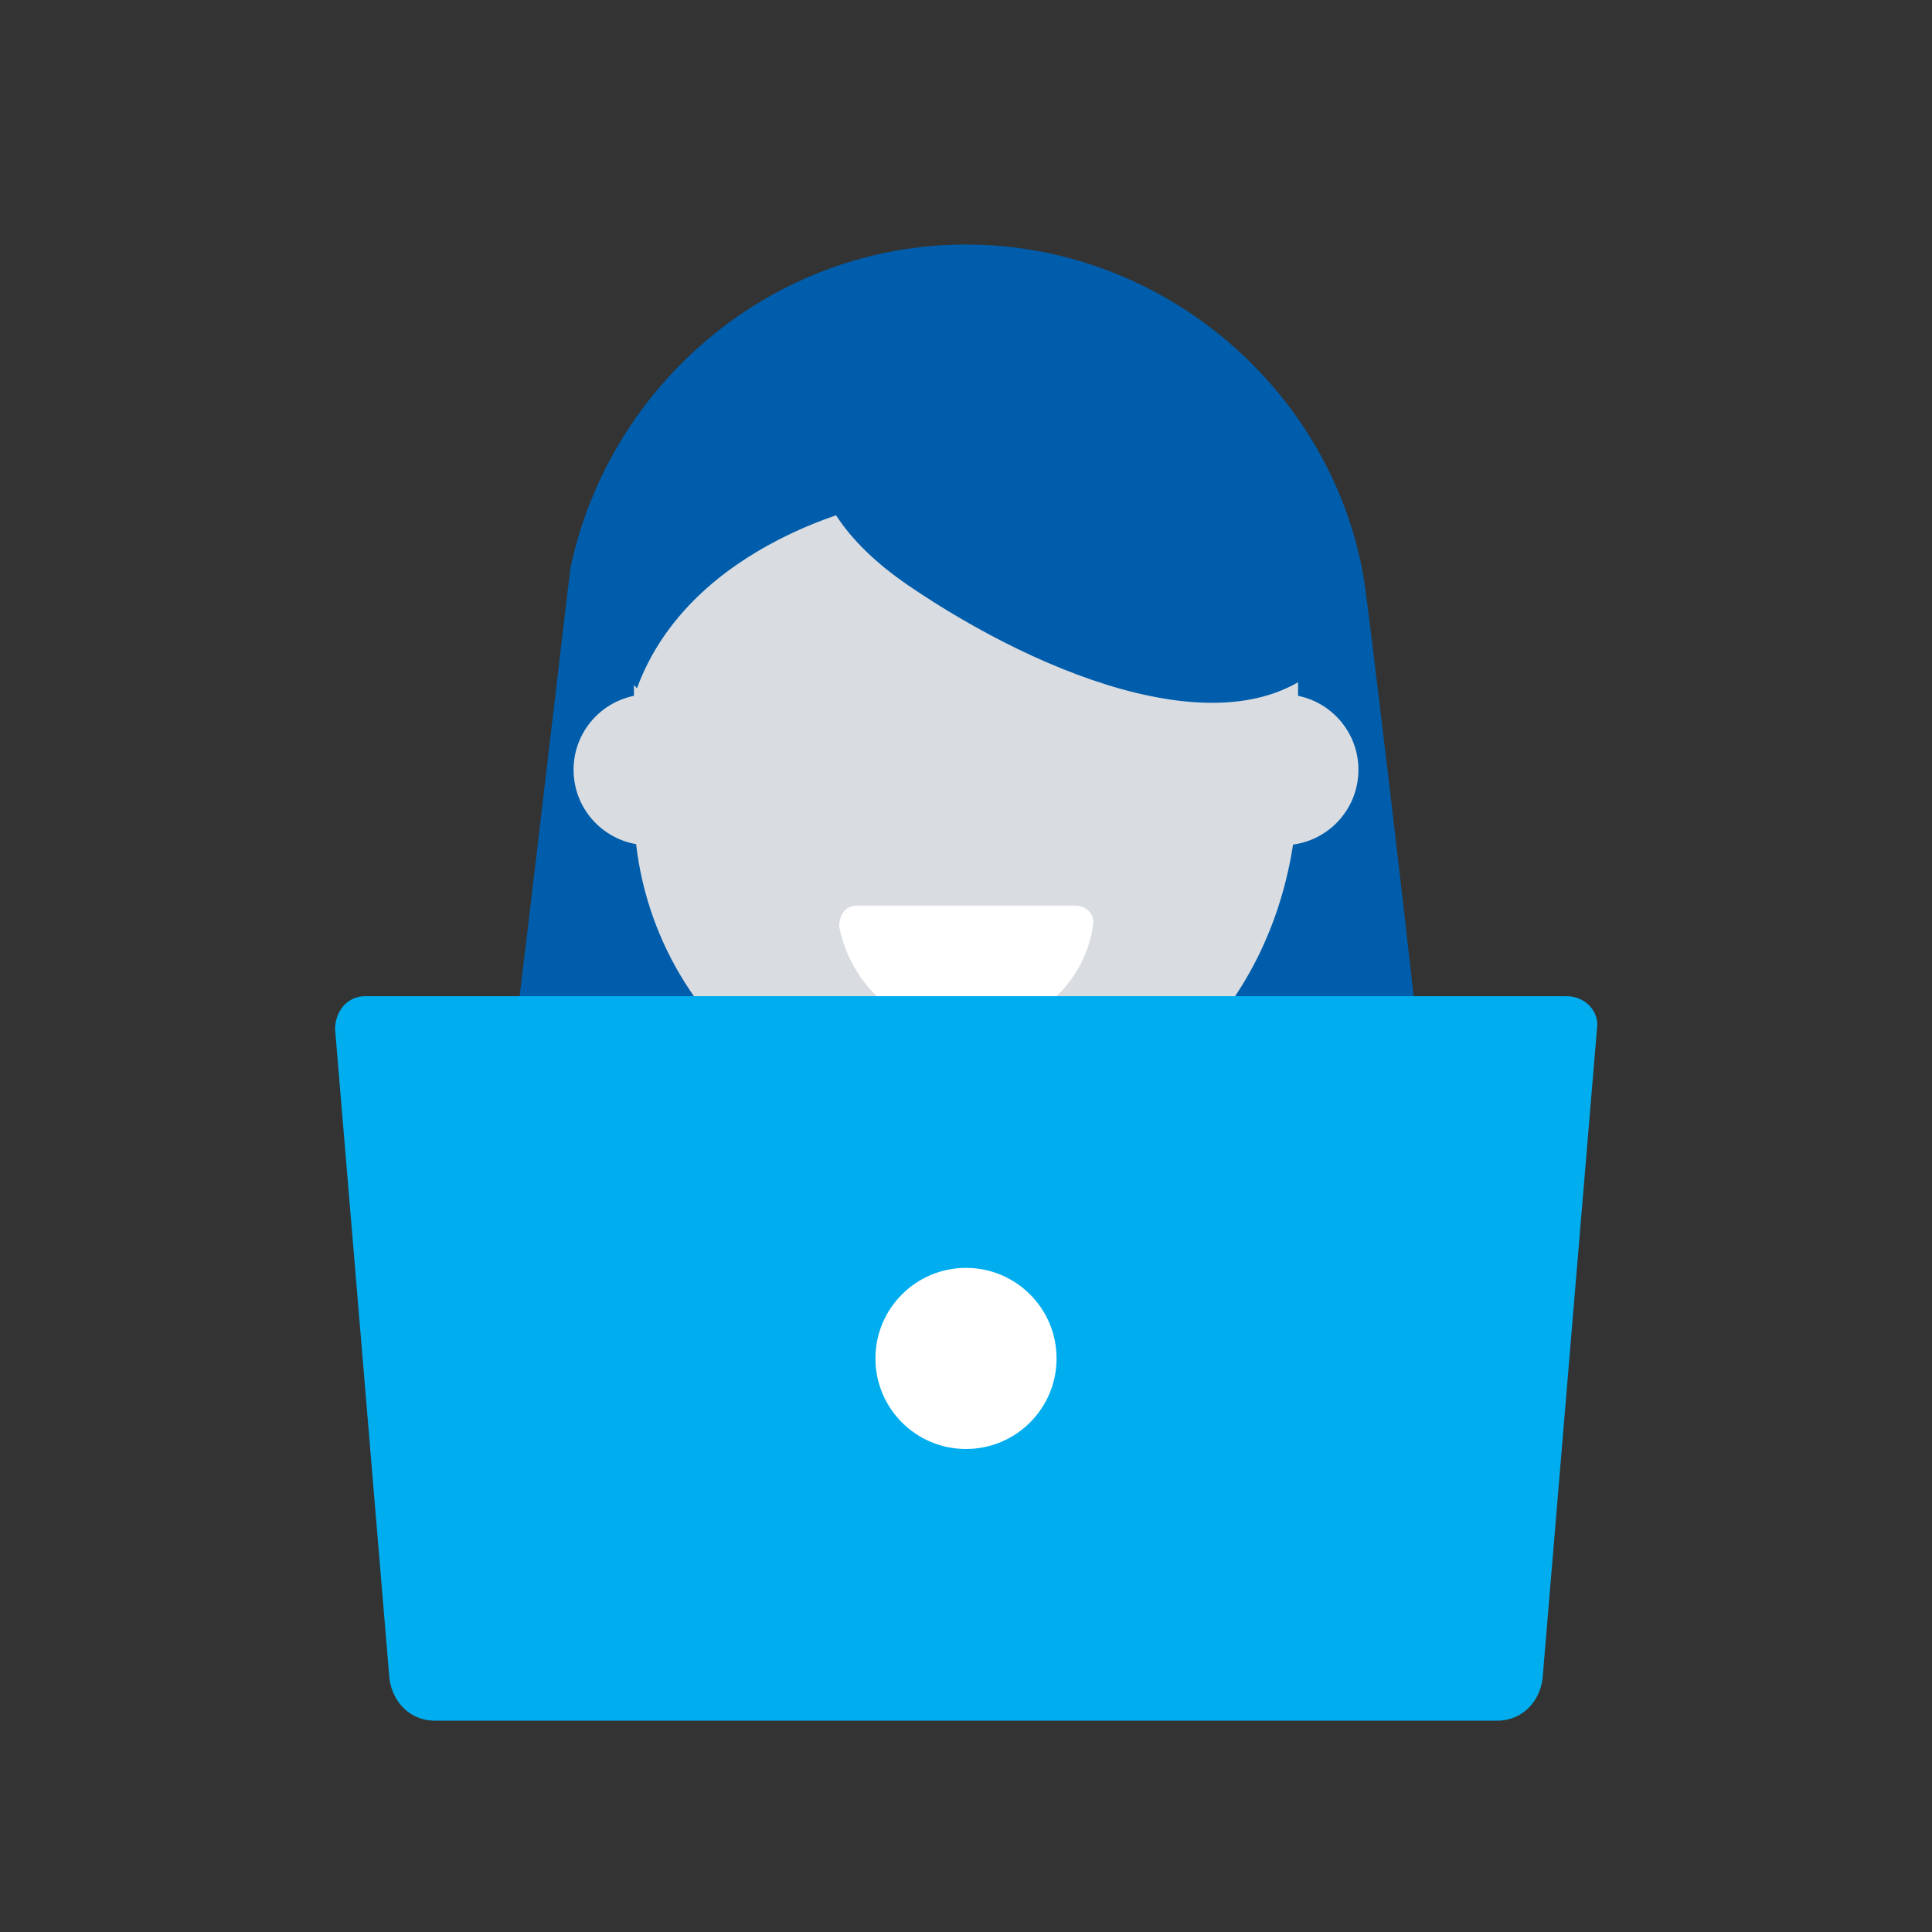
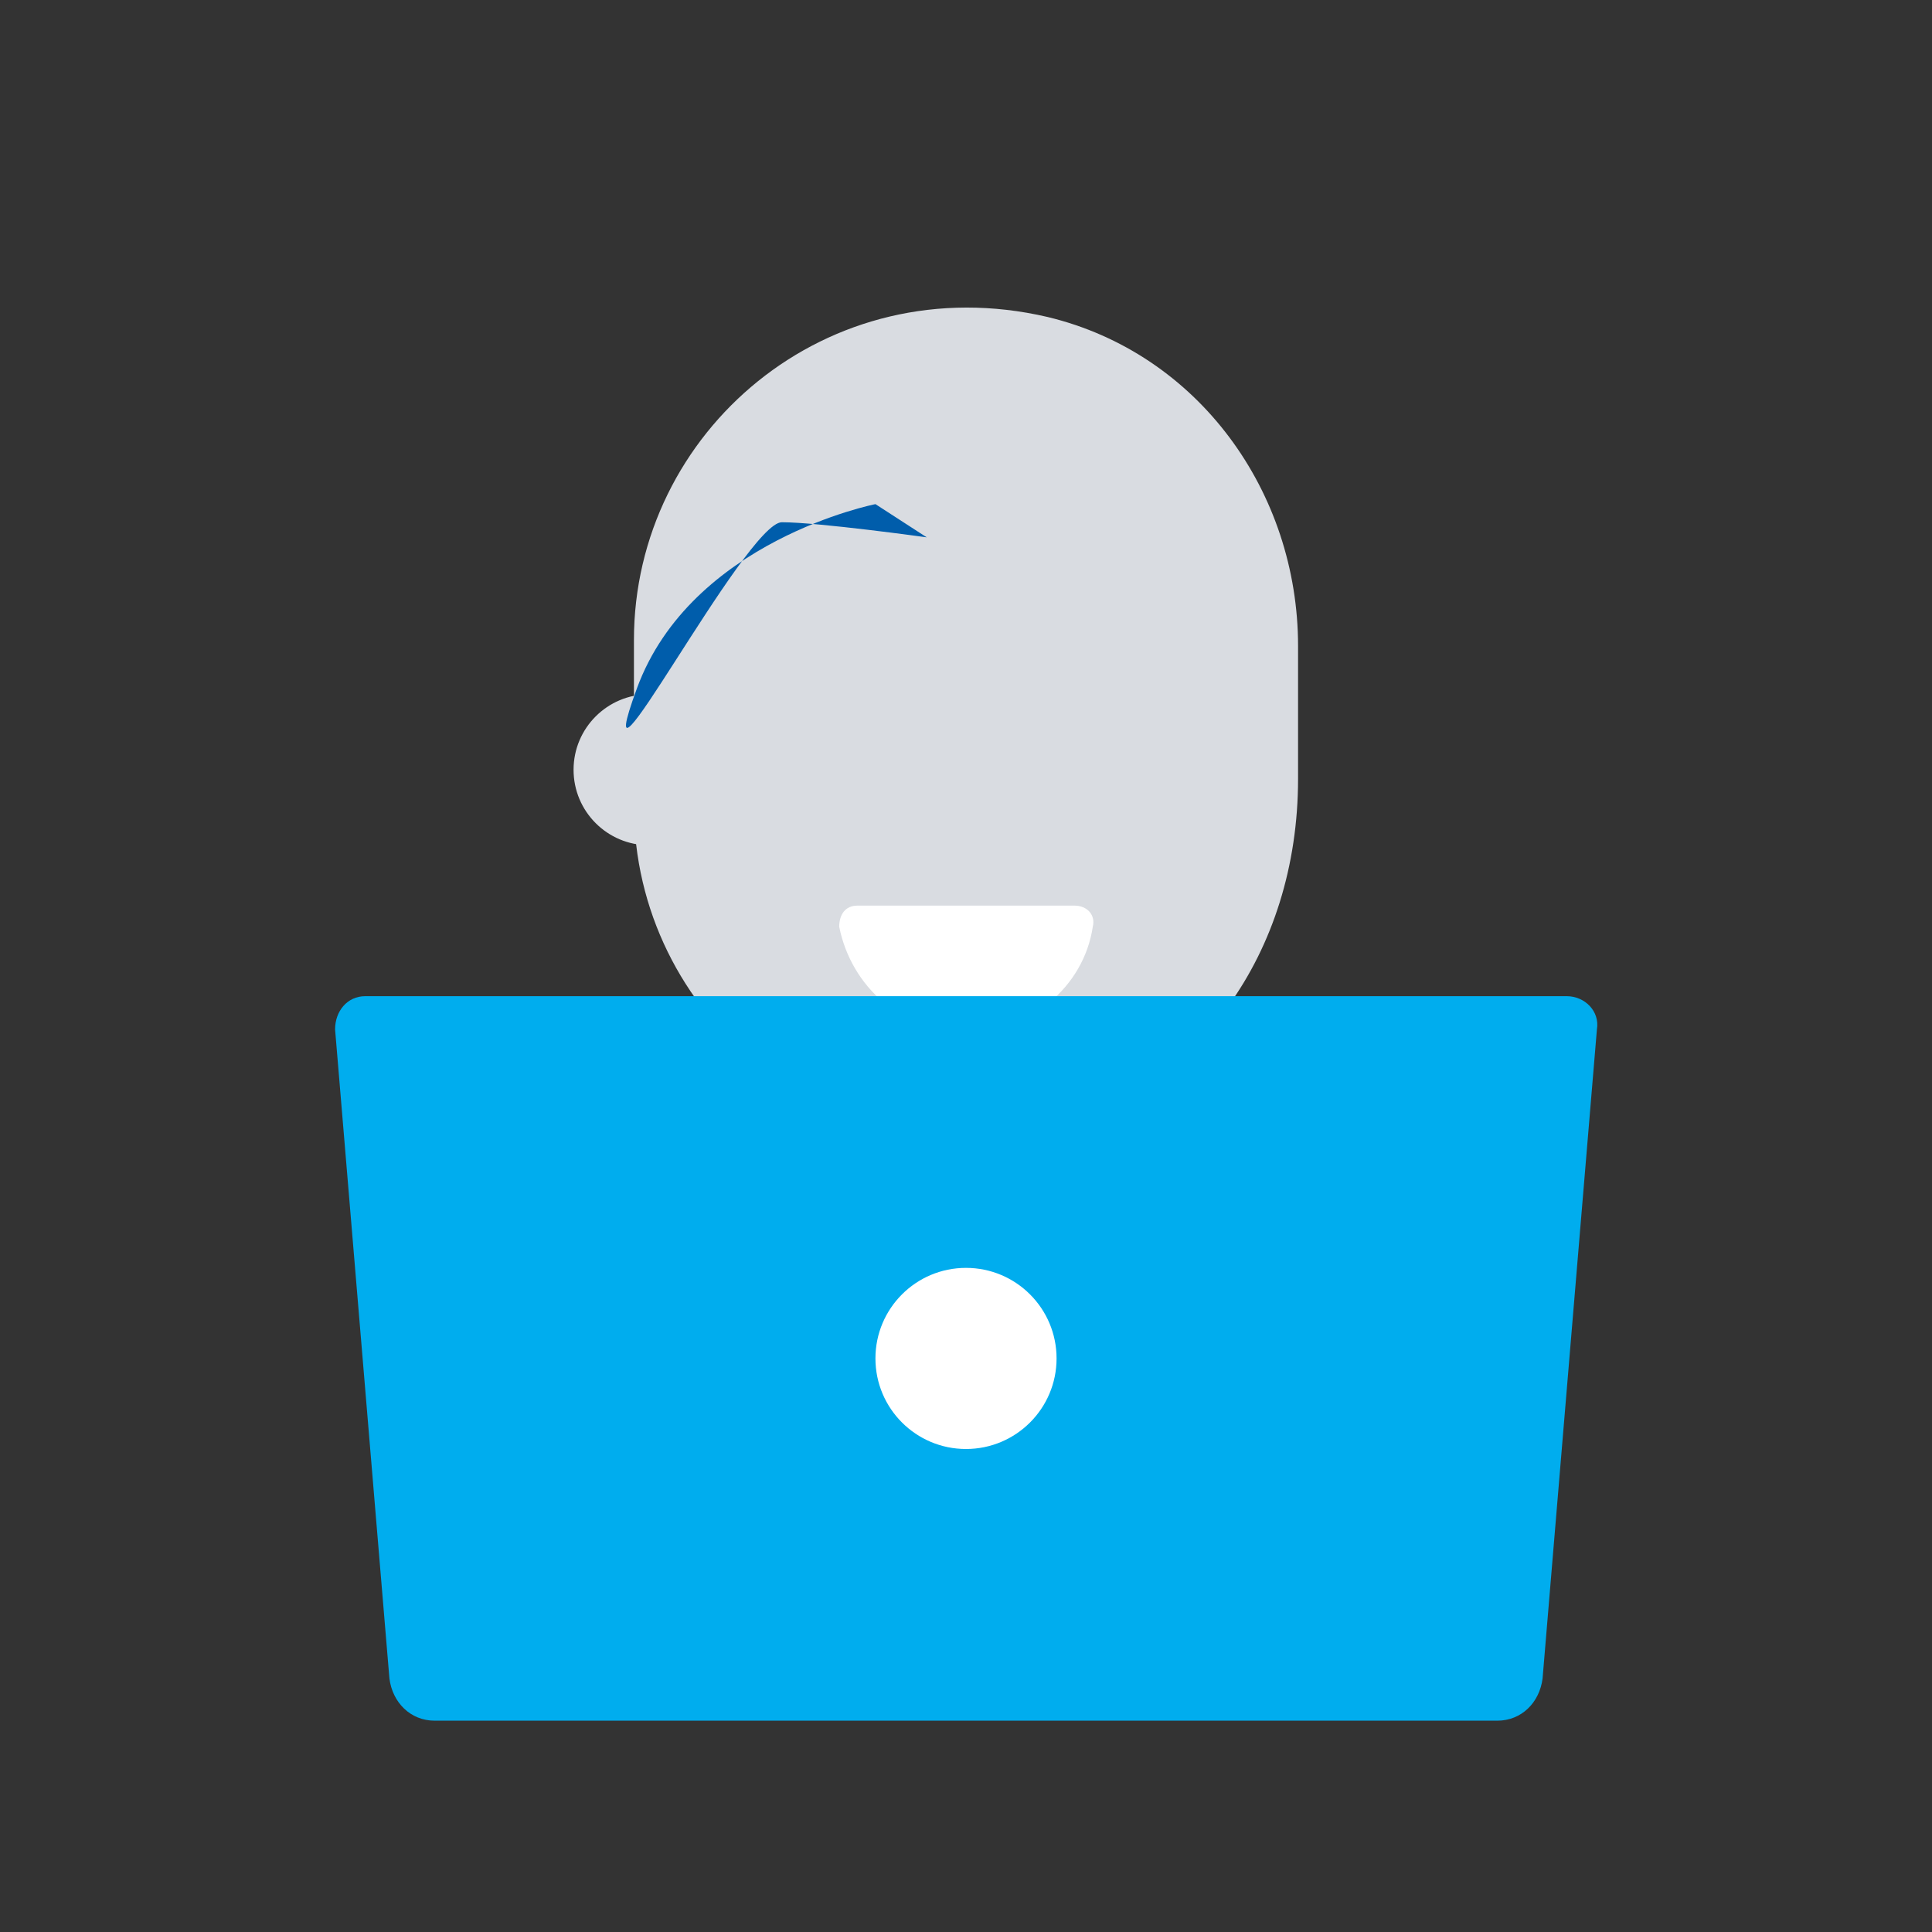
<svg xmlns="http://www.w3.org/2000/svg" version="1.1" id="Layer_1" x="0px" y="0px" viewBox="0 0 64 64" style="enable-background:new 0 0 64 64;" xml:space="preserve">
  <rect x="0" y="0" width="64" height="64" fill="#333333" stroke="none" />
  <style type="text/css">
	.st0{fill:#005DAB;}
	.st1{fill:#D9DCE1;}
	.st2{fill:#FFFFFF;}
	.st3{fill:#00ADEE;}
</style>
-   <path class="st0" d="M18.2,36c-0.7,0-1.3-0.6-1.2-1.3c0.5-3.9,1.8-15.2,1.9-15.9C20.2,12.7,25.6,8.1,32,8.1  c6.6,0,12.2,4.9,13.2,11.2c0.1,0.6,1.4,11.4,1.8,15.3c0.1,0.7-0.5,1.3-1.2,1.3H18.2V36z" />
  <circle class="st1" cx="21.5" cy="25.5" r="2.5" />
-   <circle class="st1" cx="42.5" cy="25.5" r="2.5" />
  <path class="st1" d="M21,21.2c0-6.9,6.4-12.4,13.7-10.7c5,1.2,8.3,5.8,8.3,10.9v4.4c0,5.8-3.4,10.4-8.3,11.6  C27.4,39.1,21,33.6,21,26.7V21.2z" />
-   <path class="st0" d="M44.1,21.7c-3,3.4-9.6,0.7-14-2.3s-3.5-6.3-1.8-8.7s6.6-1.9,11,1.1S46,19.5,44.1,21.7z" />
-   <path class="st0" d="M29,16.7c0,0-6.1,1.2-7.9,6.1c-1.8-1.8,0.6-7.3,0.6-7.3s3.6-5.5,4.8-5.5s4.8,0.5,4.8,0.5L29,16.7z" />
+   <path class="st0" d="M29,16.7c0,0-6.1,1.2-7.9,6.1s3.6-5.5,4.8-5.5s4.8,0.5,4.8,0.5L29,16.7z" />
  <path class="st2" d="M35.6,30c0.4,0,0.7,0.3,0.6,0.7c-0.3,2-2.1,3.5-4.2,3.5s-3.8-1.5-4.2-3.5c0-0.4,0.2-0.7,0.6-0.7  C30,30,34,30,35.6,30z" />
  <path class="st3" d="M51.9,33H12.1c-0.6,0-1,0.5-1,1.1l1.8,21.5c0.1,0.8,0.7,1.4,1.5,1.4h35.2c0.8,0,1.4-0.6,1.5-1.4l1.8-21.5  C53,33.5,52.5,33,51.9,33z" />
  <circle class="st2" cx="32" cy="45" r="3" />
</svg>